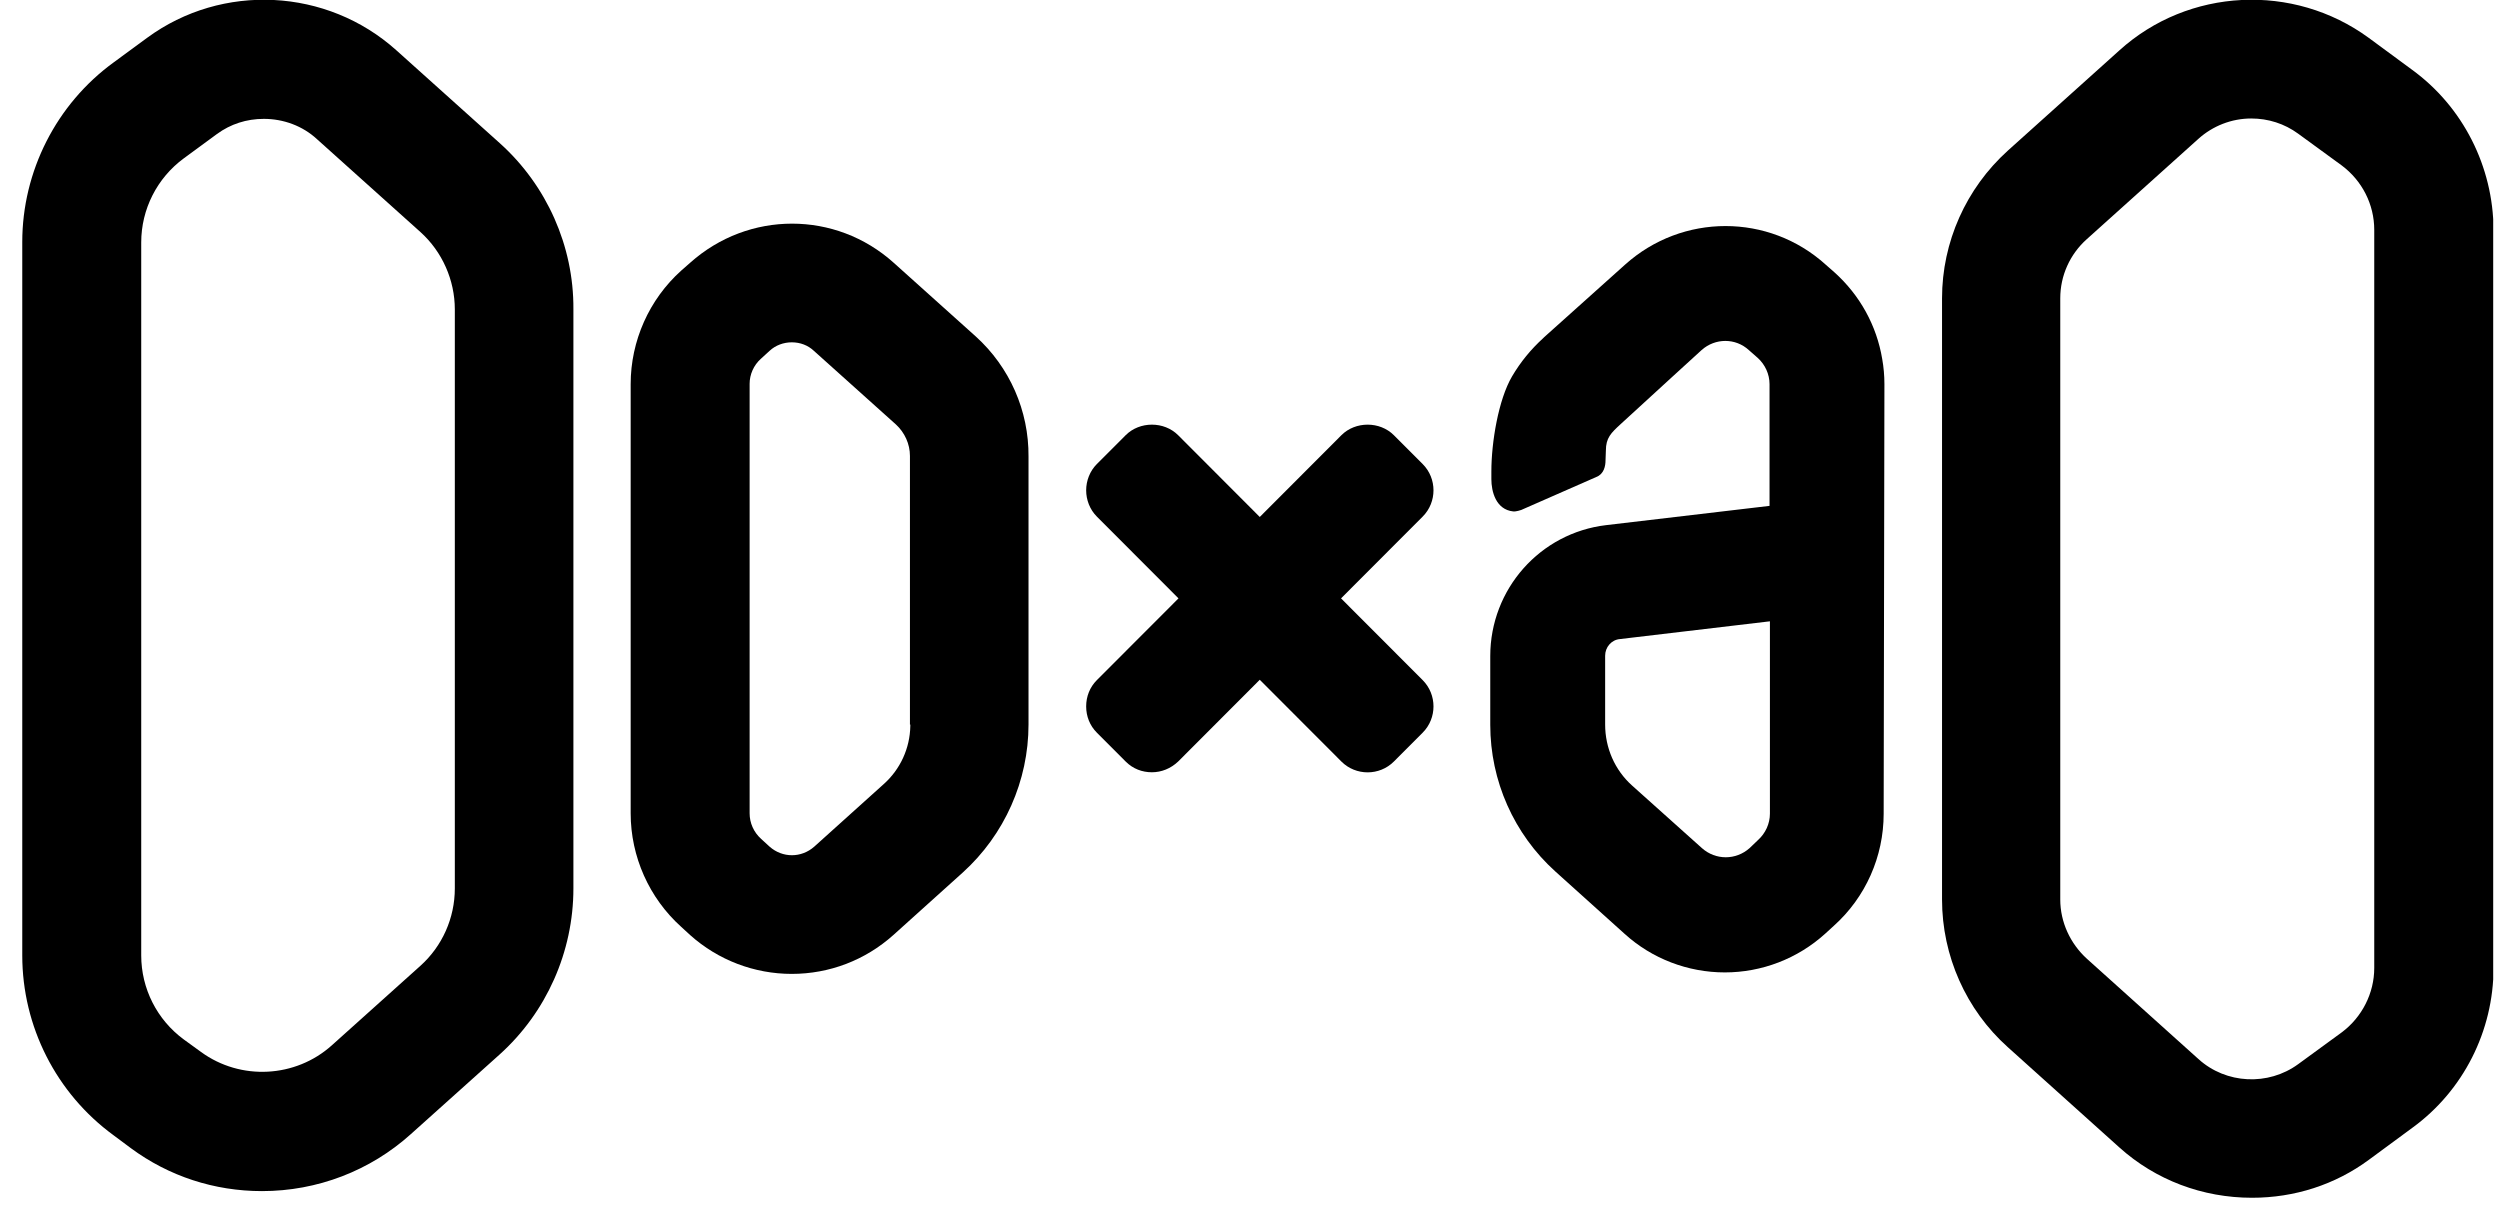
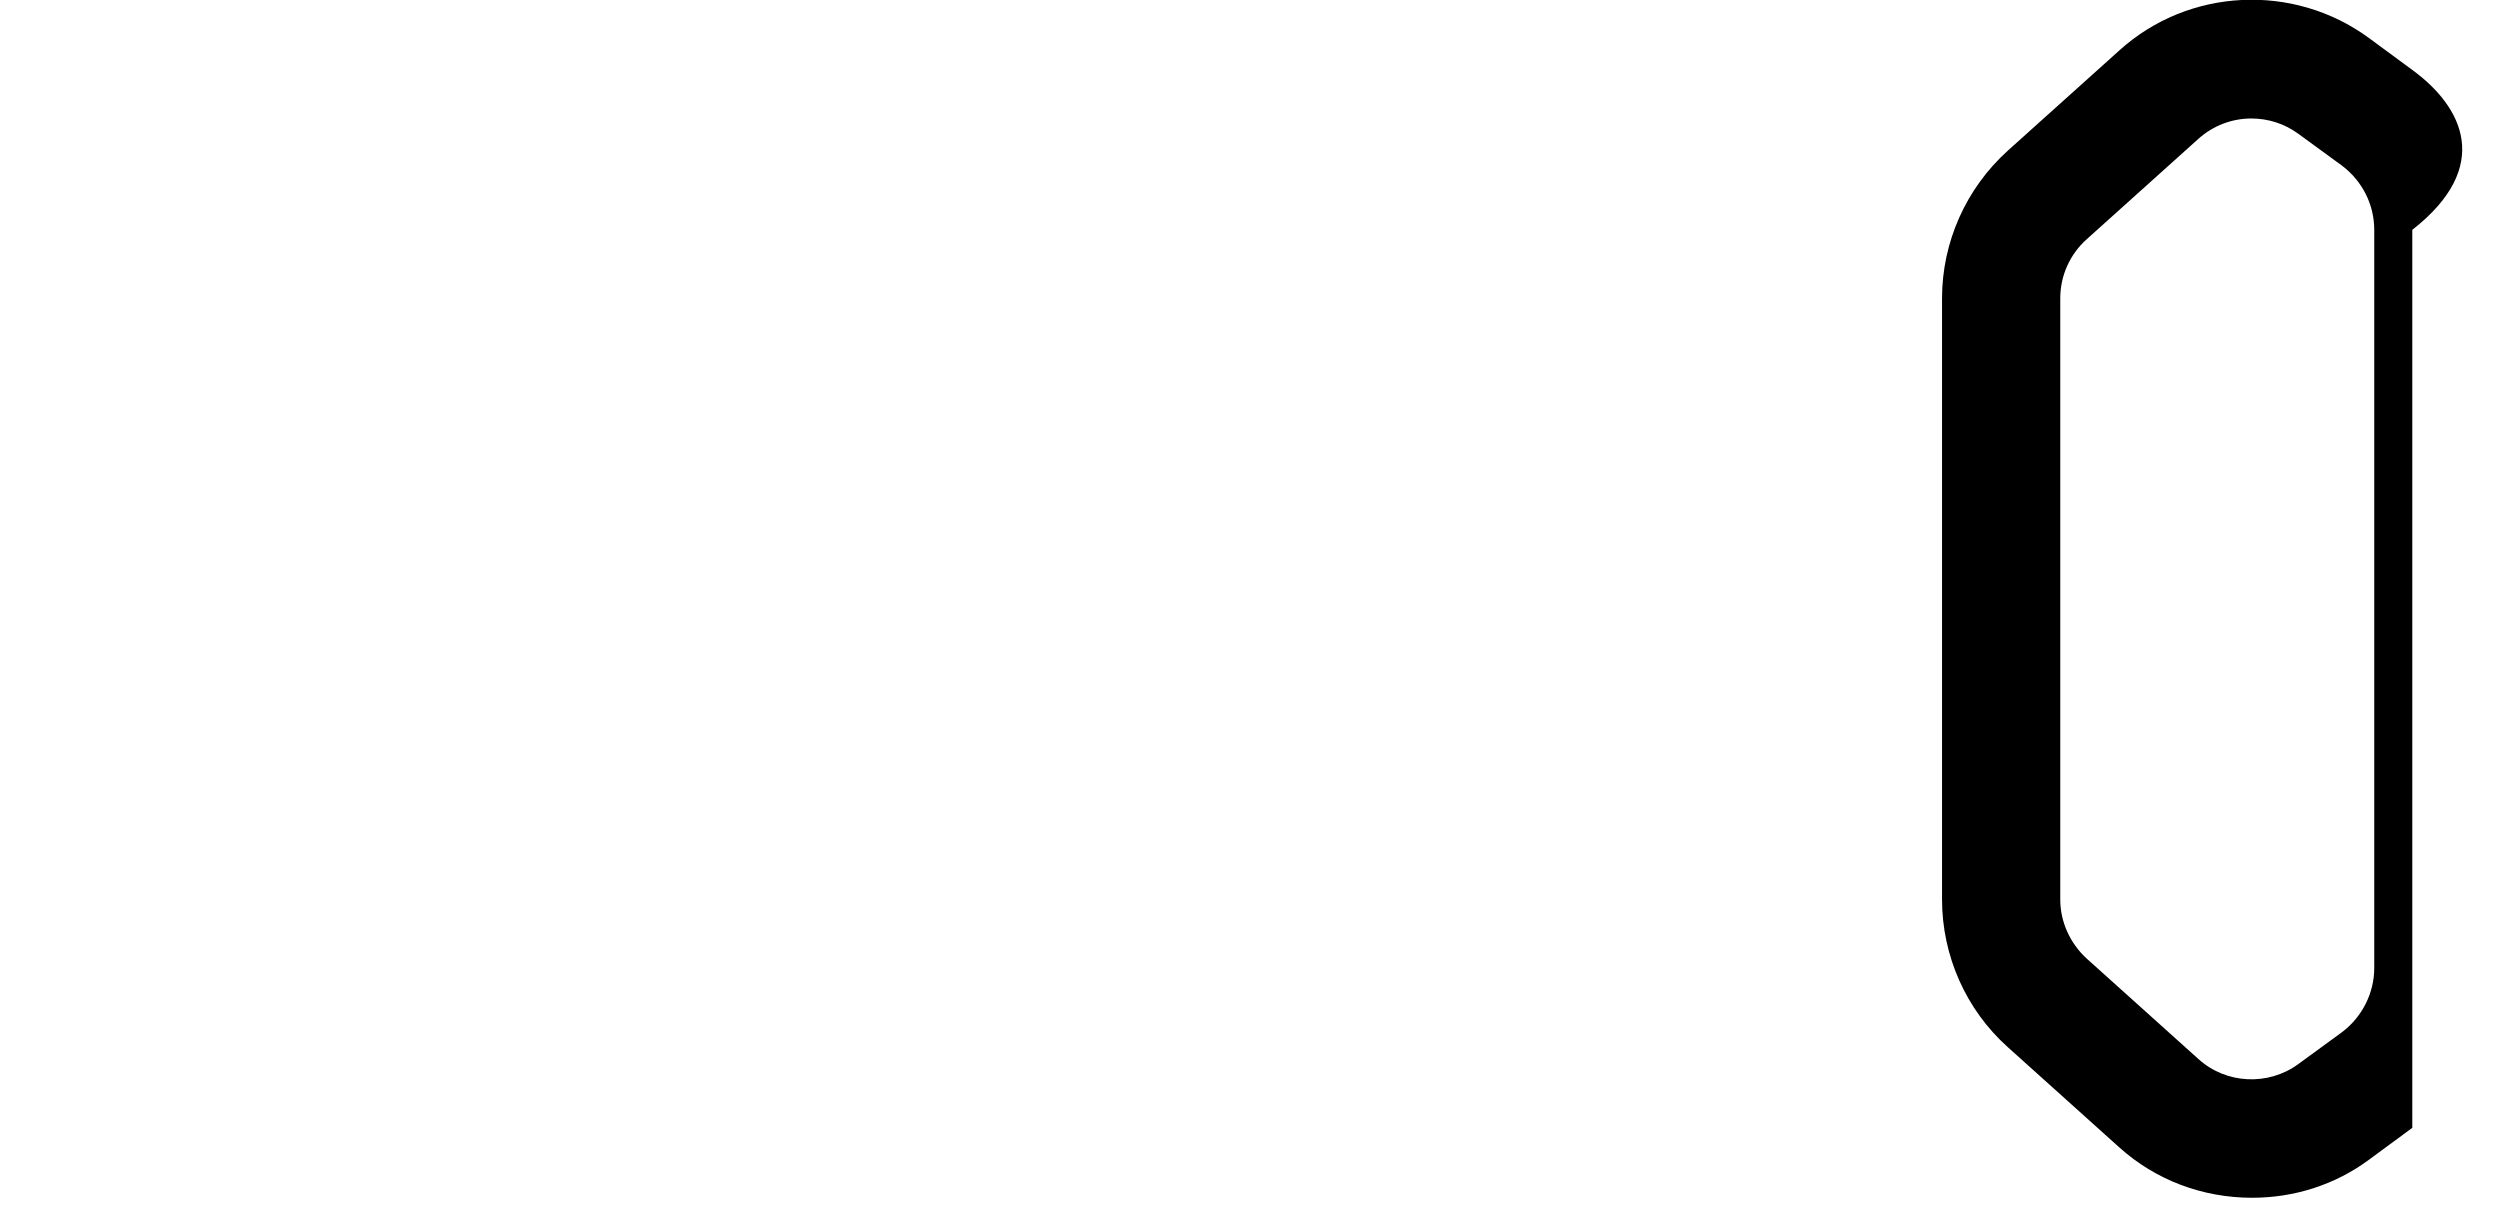
<svg xmlns="http://www.w3.org/2000/svg" width="86" height="42" viewBox="0 0 86 42" fill="none">
  <g clip-path="url(#clip0_104_2287)">
-     <path d="M33.564 11.572L30.743 9.039C28.748 7.245 25.749 7.245 23.741 9.039L23.436 9.307C22.331 10.299 21.695 11.725 21.695 13.214V27.978C21.695 29.467 22.331 30.893 23.436 31.886L23.741 32.166C24.707 33.031 25.952 33.502 27.236 33.502C28.532 33.502 29.764 33.031 30.73 32.166L33.119 30.015C34.555 28.716 35.381 26.858 35.381 24.924V15.709C35.394 14.13 34.733 12.629 33.564 11.572ZM31.315 24.924C31.315 24.936 31.315 24.962 31.315 24.974C31.302 25.738 30.972 26.463 30.4 26.973L28.011 29.124C27.566 29.518 26.918 29.518 26.473 29.124L26.181 28.856C25.927 28.627 25.787 28.309 25.787 27.978V27.049V13.201C25.787 12.883 25.927 12.565 26.168 12.348L26.473 12.069C26.677 11.878 26.956 11.776 27.236 11.776C27.528 11.776 27.795 11.878 27.998 12.069L30.819 14.601C31.124 14.881 31.302 15.276 31.302 15.683V24.924H31.315Z" fill="black" />
-     <path d="M82.97 2.396L81.483 1.301C78.891 -0.595 75.282 -0.417 72.906 1.734L69.068 5.183C67.632 6.481 66.806 8.327 66.806 10.262V30.944C66.806 32.879 67.632 34.737 69.068 36.022L72.906 39.472C74.151 40.592 75.765 41.203 77.468 41.203C78.929 41.203 80.327 40.757 81.496 39.892L82.983 38.797C84.737 37.524 85.778 35.462 85.778 33.286V7.907C85.766 5.73 84.724 3.669 82.97 2.396ZM81.674 33.299C81.674 34.164 81.255 34.992 80.556 35.513L79.056 36.608C78.027 37.359 76.578 37.295 75.625 36.43L71.788 32.98C71.216 32.459 70.873 31.72 70.873 30.944V10.262C70.873 9.485 71.203 8.747 71.788 8.225L75.625 4.776C76.121 4.33 76.769 4.076 77.442 4.076C78.027 4.076 78.586 4.254 79.056 4.598L80.556 5.692C81.255 6.214 81.674 7.029 81.674 7.907V33.299Z" fill="black" />
-     <path d="M46.132 20.584L48.94 17.771C49.436 17.274 49.436 16.46 48.94 15.963L47.949 14.971C47.466 14.487 46.627 14.487 46.144 14.971L43.336 17.784L40.528 14.971C40.045 14.487 39.206 14.487 38.723 14.971L37.732 15.963C37.491 16.205 37.364 16.536 37.364 16.867C37.364 17.198 37.491 17.529 37.732 17.771L40.54 20.584L37.732 23.396C37.491 23.638 37.364 23.956 37.364 24.3C37.364 24.644 37.491 24.962 37.732 25.204L38.723 26.197C38.977 26.451 39.295 26.566 39.625 26.566C39.956 26.566 40.273 26.438 40.528 26.197L43.336 23.384L46.144 26.197C46.64 26.693 47.453 26.693 47.949 26.197L48.94 25.204C49.436 24.707 49.436 23.893 48.94 23.396L46.132 20.584Z" fill="black" />
-     <path d="M17.197 4.929L13.639 1.734C11.249 -0.417 7.641 -0.595 5.061 1.301L3.917 2.141C1.935 3.58 0.766 5.896 0.766 8.327V32.866C0.766 35.31 1.935 37.613 3.905 39.052L4.502 39.497C5.811 40.464 7.374 40.974 9.013 40.974C10.919 40.974 12.736 40.273 14.134 39.013L17.184 36.277C18.798 34.826 19.725 32.739 19.725 30.562V10.631C19.738 8.467 18.81 6.38 17.197 4.929ZM15.646 30.562C15.646 31.58 15.214 32.548 14.464 33.222L11.415 35.959C10.169 37.079 8.276 37.181 6.916 36.188L6.319 35.755C5.404 35.081 4.858 34.011 4.858 32.866V8.34C4.858 7.194 5.404 6.125 6.319 5.45L7.463 4.61C7.933 4.267 8.479 4.089 9.077 4.089C9.75 4.089 10.411 4.33 10.906 4.789L14.464 7.983C15.214 8.658 15.646 9.638 15.646 10.643V30.562Z" fill="black" />
-     <path d="M64.824 13.214C64.824 12.921 64.798 12.629 64.748 12.349C64.557 11.203 63.985 10.16 63.108 9.371L62.803 9.103C60.846 7.334 57.873 7.334 55.903 9.103L53.12 11.598L53.082 11.636C52.663 12.018 52.307 12.451 52.015 12.947C51.545 13.749 51.303 15.213 51.303 16.218V16.485C51.303 16.905 51.456 17.529 52.053 17.593C52.154 17.605 52.332 17.542 52.332 17.542L54.912 16.409C55.179 16.307 55.23 16.027 55.23 15.836L55.242 15.505C55.242 15.06 55.42 14.894 55.751 14.589C56.678 13.736 58.534 12.043 58.534 12.043C59.004 11.623 59.703 11.623 60.16 12.043L60.465 12.311C60.719 12.54 60.872 12.871 60.872 13.214V13.812V17.402L55.255 18.064C52.98 18.331 51.265 20.265 51.265 22.569V24.936C51.265 26.858 52.078 28.691 53.502 29.977L55.891 32.128C56.831 32.98 58.063 33.451 59.334 33.451C60.605 33.451 61.838 32.98 62.791 32.115L63.083 31.848C64.176 30.868 64.798 29.468 64.798 27.991L64.824 13.214ZM60.478 28.895L60.186 29.175C59.715 29.595 59.017 29.595 58.546 29.175L56.145 27.024C55.547 26.489 55.217 25.726 55.217 24.924V22.556C55.217 22.264 55.433 22.009 55.725 21.984L60.885 21.373V27.991C60.885 28.335 60.732 28.666 60.478 28.895Z" fill="black" />
+     <path d="M82.97 2.396L81.483 1.301C78.891 -0.595 75.282 -0.417 72.906 1.734L69.068 5.183C67.632 6.481 66.806 8.327 66.806 10.262V30.944C66.806 32.879 67.632 34.737 69.068 36.022L72.906 39.472C74.151 40.592 75.765 41.203 77.468 41.203C78.929 41.203 80.327 40.757 81.496 39.892L82.983 38.797V7.907C85.766 5.73 84.724 3.669 82.97 2.396ZM81.674 33.299C81.674 34.164 81.255 34.992 80.556 35.513L79.056 36.608C78.027 37.359 76.578 37.295 75.625 36.43L71.788 32.98C71.216 32.459 70.873 31.72 70.873 30.944V10.262C70.873 9.485 71.203 8.747 71.788 8.225L75.625 4.776C76.121 4.33 76.769 4.076 77.442 4.076C78.027 4.076 78.586 4.254 79.056 4.598L80.556 5.692C81.255 6.214 81.674 7.029 81.674 7.907V33.299Z" fill="black" />
  </g>
  <defs>
    <clipPath id="clip0_104_2287">
      <rect width="85" height="41.225" fill="white" transform="translate(0.766 -0.01)" />
    </clipPath>
  </defs>
</svg>